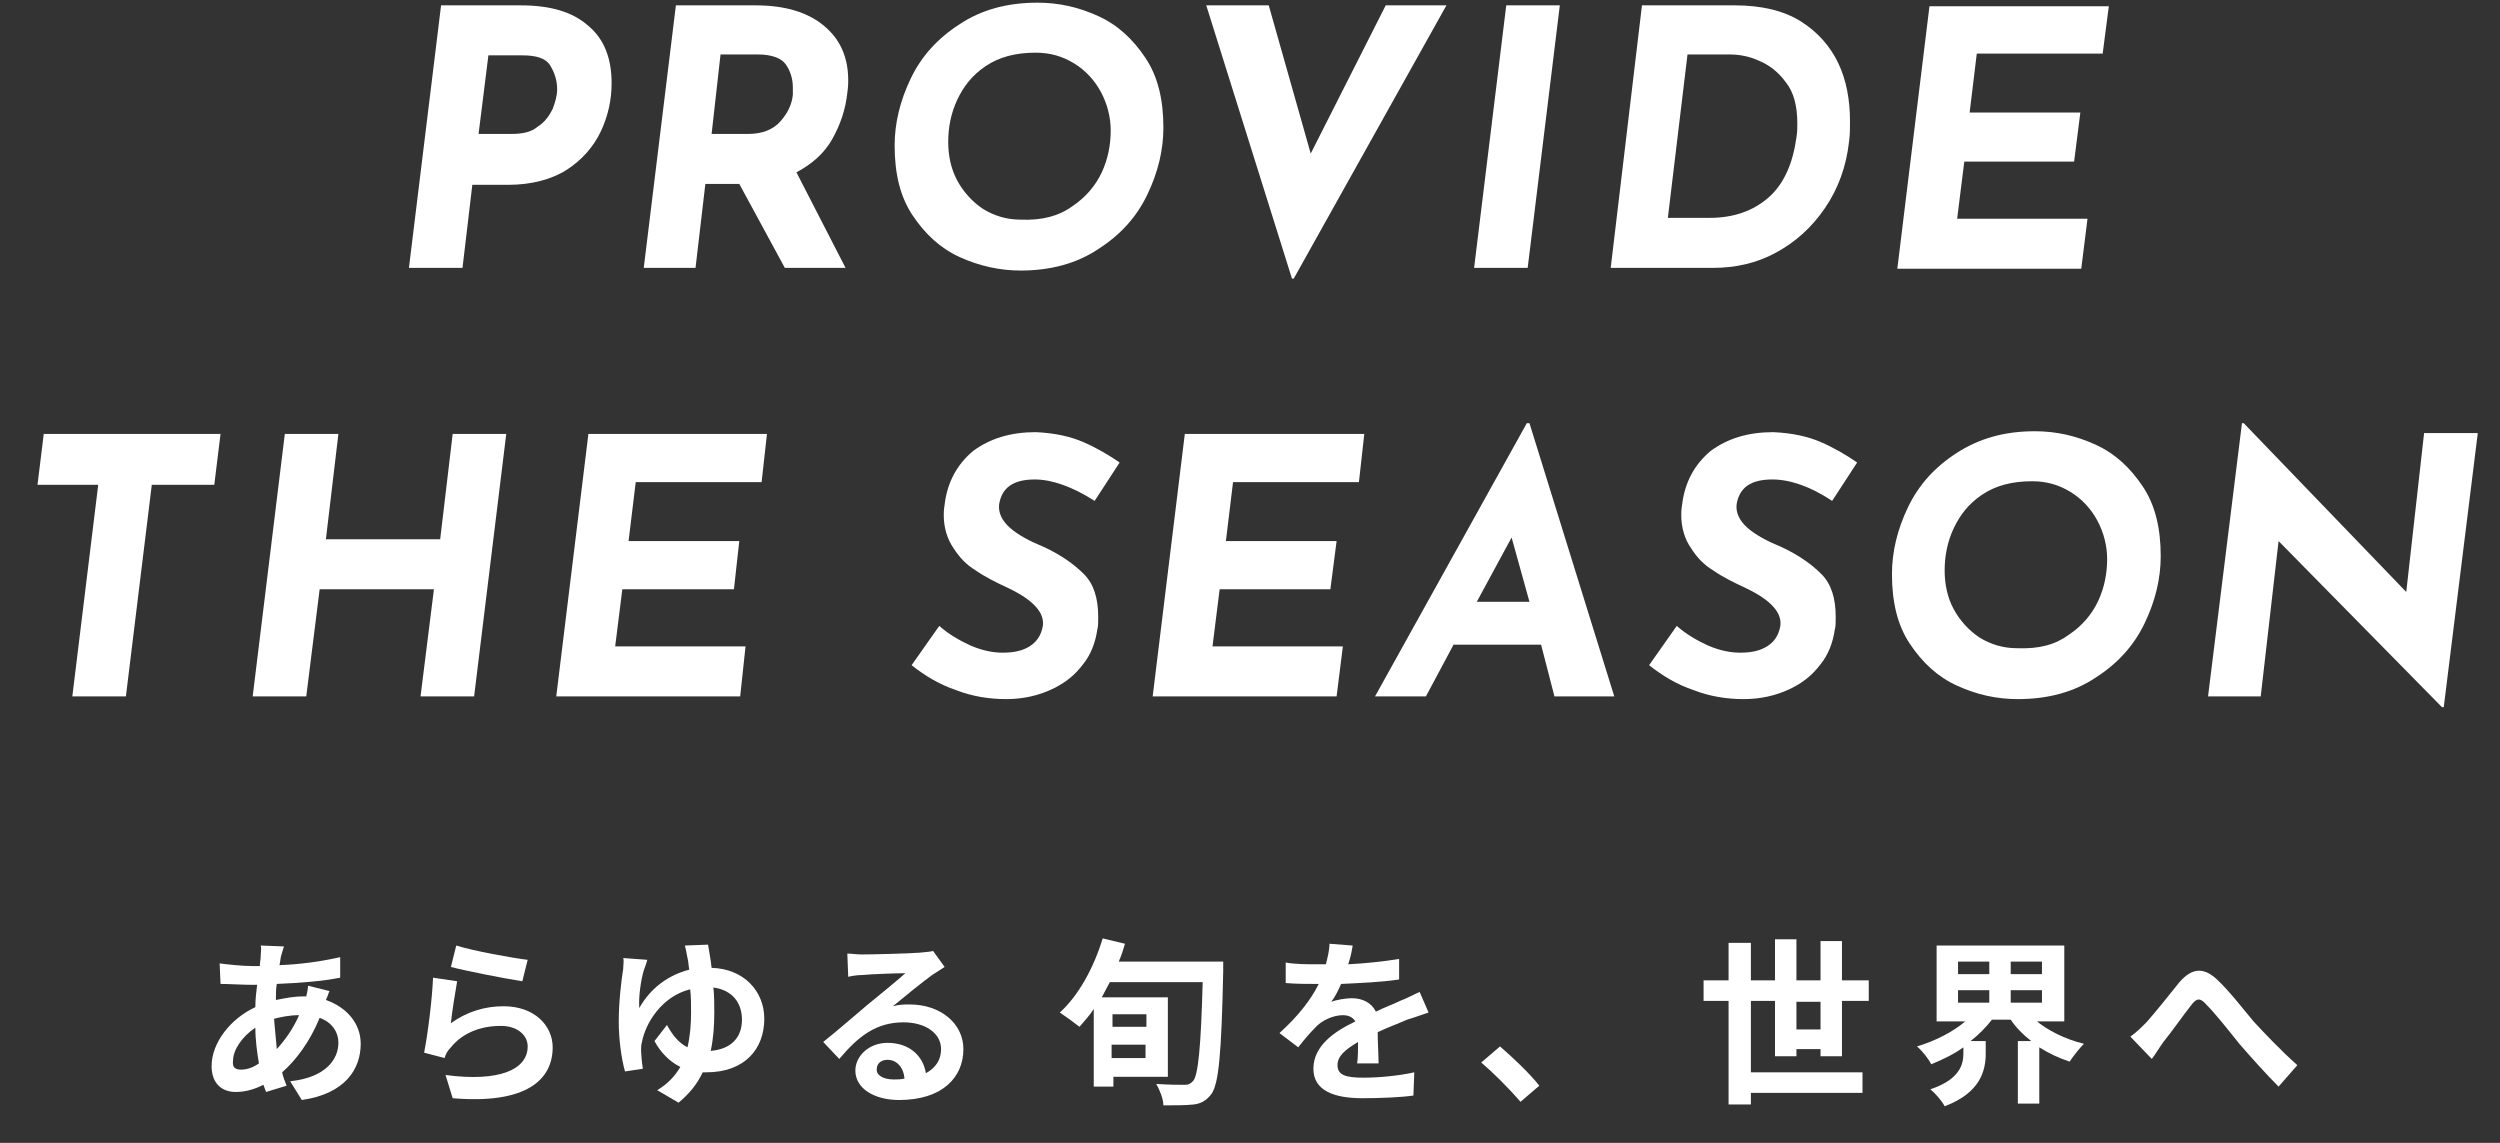
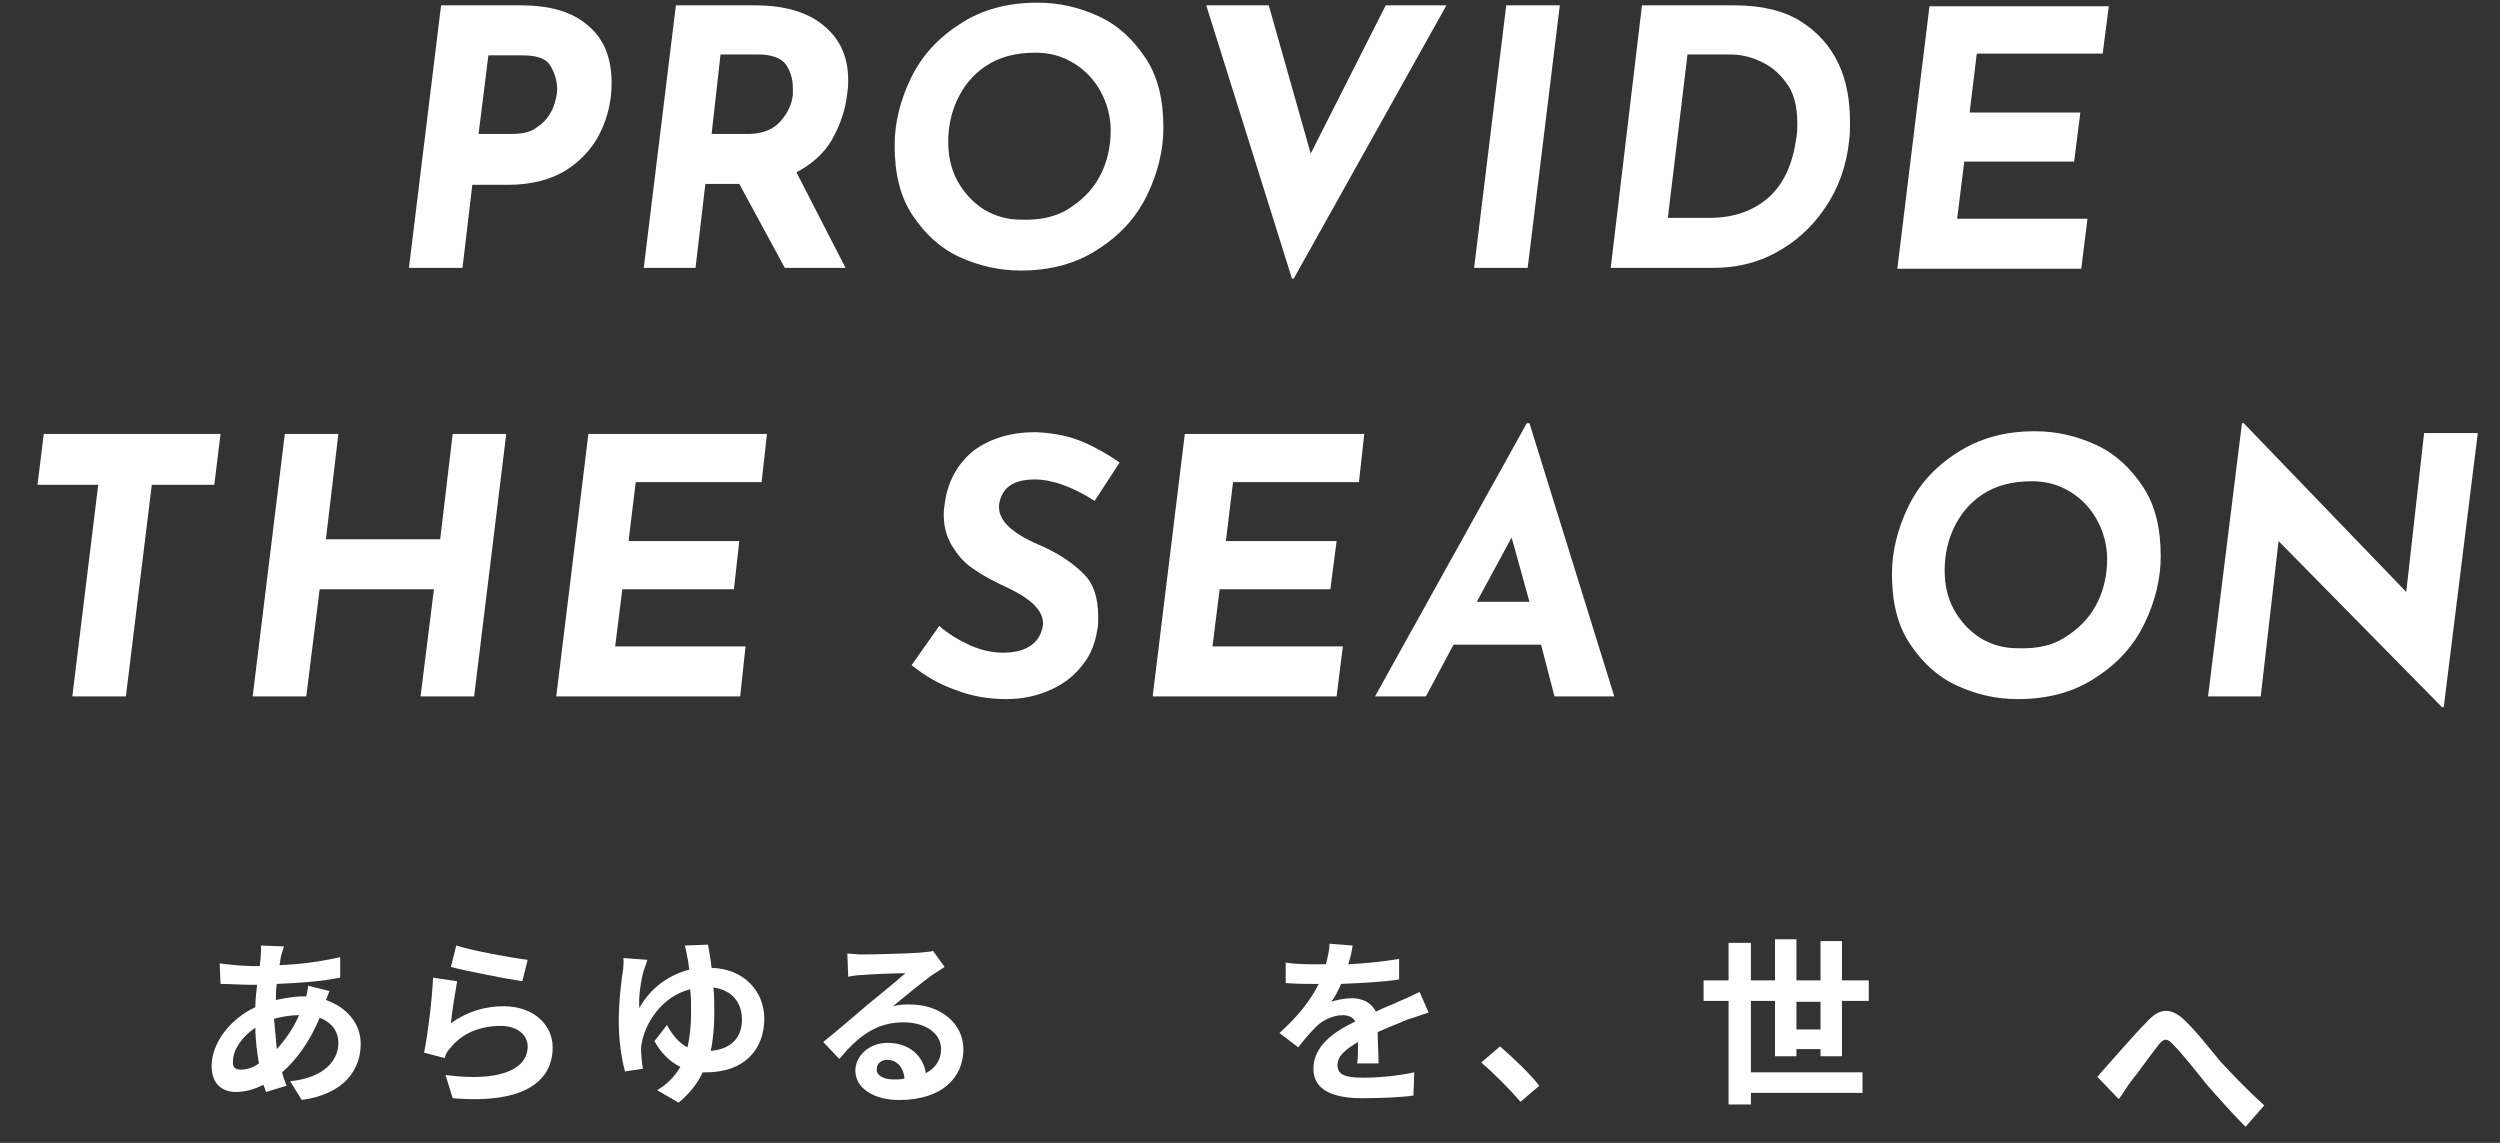
<svg xmlns="http://www.w3.org/2000/svg" version="1.1" id="レイヤー_1" x="0px" y="0px" viewBox="0 0 280 128" style="enable-background:new 0 0 280 128;" xml:space="preserve">
  <rect x="0" y="0" width="280" height="128" fill="#333333" stroke="none" />
  <style type="text/css">
	.st0{enable-background:new    ;}
	.st1{fill:#FFFFFF;}
</style>
  <g class="st0">
    <path class="st1" d="M31.5,107c-0.1,0.3-0.1,0.7-0.2,1.1c2.4-0.1,4.6-0.4,6.8-0.9l0,2.3c-2,0.4-4.6,0.6-7.1,0.7   c-0.1,0.6-0.1,1.2-0.1,1.8c1-0.2,2-0.4,3-0.4c0.1,0,0.2,0,0.4,0c0.1-0.4,0.2-0.9,0.2-1.2l2.4,0.6c-0.1,0.2-0.2,0.6-0.4,1   c2.3,0.8,3.9,2.6,3.9,4.9c0,2.8-1.7,5.6-6.6,6.3l-1.3-2.1c3.9-0.4,5.4-2.4,5.4-4.3c0-1.2-0.7-2.3-2.1-2.8c-1.1,2.7-2.7,4.8-4.2,6.1   c0.1,0.5,0.3,1,0.5,1.5l-2.3,0.7c-0.1-0.3-0.2-0.5-0.3-0.8c-1,0.5-2,0.8-3.1,0.8c-1.5,0-2.7-0.9-2.7-2.9c0-2.6,2.1-5.3,4.9-6.6   c0-0.9,0.1-1.7,0.2-2.5c-0.2,0-0.4,0-0.6,0c-1,0-2.6-0.1-3.5-0.1l-0.1-2.3c0.7,0.1,2.5,0.3,3.7,0.3c0.3,0,0.5,0,0.8,0   c0-0.4,0.1-0.7,0.1-1.1c0-0.4,0.1-0.9,0-1.2l2.6,0.1C31.7,106.3,31.6,106.7,31.5,107z M27,119.8c0.6,0,1.3-0.2,2-0.7   c-0.2-1.2-0.4-2.6-0.4-4c-1.5,1-2.5,2.5-2.5,3.7C26,119.5,26.3,119.8,27,119.8z M31,117.5c0.9-1,1.8-2.2,2.5-3.8   c-1.1,0-2,0.2-2.8,0.4v0.1C30.8,115.4,30.9,116.5,31,117.5z" />
    <path class="st1" d="M50.5,114.6c1.8-1.3,3.8-1.9,5.9-1.9c3.5,0,5.5,2.2,5.5,4.6c0,3.6-2.9,6.4-11.2,5.7l-0.8-2.6   c6,0.8,9.2-0.6,9.2-3.2c0-1.3-1.2-2.3-3-2.3c-2.3,0-4.3,0.8-5.6,2.4c-0.4,0.4-0.6,0.8-0.7,1.2l-2.3-0.6c0.4-2,0.9-5.9,1-8.4   l2.7,0.4C51,111,50.6,113.5,50.5,114.6z M59.1,107.5l-0.6,2.4c-2-0.3-6.5-1.2-8-1.6l0.6-2.4C53,106.5,57.4,107.3,59.1,107.5z" />
    <path class="st1" d="M79.7,108.4c3.6,0.1,5.9,2.6,5.9,5.7c0,3.4-2.2,6-6.5,6c-0.1,0-0.3,0-0.4,0c-0.6,1.3-1.5,2.4-2.7,3.4l-2.4-1.4   c1.2-0.7,2-1.6,2.6-2.6c-1.2-0.6-2.2-1.6-2.9-2.9l1.4-1.8c0.6,1.1,1.3,2,2.3,2.5c0.3-1.3,0.4-2.6,0.4-3.9c0-0.9,0-1.8-0.1-2.6   c-3.2,0.8-5,3.8-5.4,5.9c-0.1,0.4-0.1,0.6-0.1,1c0,0.3,0.1,1.4,0.2,2L70,120c-0.4-1.4-0.7-3.6-0.7-5.6c0-2.2,0.3-4.7,0.5-5.9   c0-0.4,0.1-0.9,0-1.2l2.7,0.2c-0.1,0.4-0.3,0.9-0.4,1.2c-0.3,1-0.6,2.9-0.5,4.2c1.3-2.3,3.3-3.7,5.6-4.3c-0.1-0.5-0.1-1-0.2-1.3   c-0.1-0.5-0.2-1.1-0.3-1.4l2.6-0.1C79.4,106.5,79.6,107.4,79.7,108.4z M79.6,117.7c2.3-0.2,3.5-1.5,3.5-3.5c0-1.8-1-3.3-3.2-3.6   c0.1,0.9,0.1,1.9,0.1,2.8C80,114.9,79.9,116.3,79.6,117.7z" />
    <path class="st1" d="M96.5,106.9c1.1,0,5.3-0.1,6.5-0.2c0.8-0.1,1.3-0.1,1.5-0.2l1.3,1.8c-0.5,0.3-0.9,0.6-1.4,0.9   c-1.1,0.8-3.2,2.5-4.4,3.5c0.7-0.2,1.3-0.2,1.9-0.2c3.4,0,6,2.1,6,5c0,3.2-2.4,5.7-7.2,5.7c-2.8,0-4.9-1.3-4.9-3.3   c0-1.6,1.5-3.1,3.6-3.1c2.5,0,4,1.5,4.3,3.4c1.1-0.6,1.7-1.5,1.7-2.7c0-1.8-1.8-3-4.2-3c-3.1,0-5.1,1.6-7.2,4.1l-1.8-1.9   c1.4-1.1,3.8-3.2,5-4.2c1.1-0.9,3.2-2.6,4.2-3.5c-1,0-3.8,0.1-4.8,0.2c-0.5,0-1.2,0.1-1.6,0.2l-0.1-2.6   C95.3,106.8,96,106.9,96.5,106.9z M100.1,120.9c0.4,0,0.8,0,1.2-0.1c-0.1-1.3-0.9-2.1-1.9-2.1c-0.8,0-1.2,0.5-1.2,1   C98.1,120.4,98.9,120.9,100.1,120.9z" />
  </g>
  <g class="st0">
-     <path class="st1" d="M137,107.6c0,0,0,0.9,0,1.2c-0.2,9.3-0.5,12.5-1.3,13.7c-0.6,0.8-1.2,1.1-2,1.2c-0.8,0.1-2.2,0.1-3.4,0.1   c0-0.7-0.4-1.7-0.8-2.4c1.4,0.1,2.6,0.1,3.2,0.1c0.4,0,0.6-0.1,0.9-0.4c0.6-0.6,0.9-3.8,1.1-11.1h-10.4c-0.3,0.6-0.6,1.1-0.9,1.7   h7.4v8.9h-6.1v1.1h-2.2v-8.7c-0.5,0.8-1.1,1.4-1.6,2c-0.5-0.4-1.6-1.2-2.2-1.6c2.1-1.9,3.8-5,4.8-8.3l2.5,0.6   c-0.2,0.7-0.4,1.3-0.7,2H137z M124.6,113.6v1.4h3.8v-1.4H124.6z M128.3,118.5v-1.5h-3.8v1.5H128.3z" />
-   </g>
+     </g>
  <g class="st0">
    <path class="st1" d="M151,108c1.9-0.1,3.9-0.3,5.7-0.6l0,2.3c-1.9,0.3-4.4,0.4-6.5,0.5c-0.3,0.7-0.7,1.5-1.1,2   c0.5-0.2,1.6-0.4,2.3-0.4c1.2,0,2.2,0.5,2.7,1.5c1-0.5,1.9-0.8,2.7-1.2c0.8-0.3,1.5-0.7,2.2-1l1,2.3c-0.6,0.2-1.7,0.6-2.4,0.8   c-0.9,0.4-2,0.8-3.3,1.4c0,1.1,0.1,2.6,0.1,3.5h-2.4c0.1-0.6,0.1-1.6,0.1-2.4c-1.5,0.9-2.3,1.6-2.3,2.6c0,1.1,0.9,1.4,2.9,1.4   c1.7,0,3.9-0.2,5.7-0.6l-0.1,2.6c-1.3,0.2-3.8,0.3-5.7,0.3c-3.1,0-5.5-0.8-5.5-3.3c0-2.6,2.4-4.2,4.7-5.3c-0.3-0.5-0.8-0.7-1.4-0.7   c-1.1,0-2.4,0.6-3.1,1.4c-0.6,0.6-1.2,1.3-1.9,2.2l-2.1-1.6c2.1-1.9,3.5-3.7,4.4-5.5c-0.1,0-0.2,0-0.3,0c-0.8,0-2.3,0-3.4-0.1v-2.3   c1,0.2,2.5,0.2,3.5,0.2c0.3,0,0.6,0,1,0c0.2-0.8,0.4-1.6,0.4-2.3l2.6,0.2C151.4,106.5,151.3,107.1,151,108z" />
    <path class="st1" d="M165.9,119l2.1-1.8c1.4,1.2,3.4,3.1,4.4,4.4l-2.1,1.8C169,121.9,167.3,120.2,165.9,119z" />
  </g>
  <g class="st0">
    <path class="st1" d="M203.9,118.3v-0.8h-2.7v0.8h-2.4v-6.2h-2.7v8h12.5v2.3h-12.5v1.3h-2.5v-11.6h-2.8v-2.3h2.8v-4.2h2.5v4.2h2.7   v-4.6h2.4v4.6h2.7v-4.4h2.4v4.4h3v2.3h-3v6.2H203.9z M203.9,115.3v-3.1h-2.7v3.1H203.9z" />
-     <path class="st1" d="M227.9,114.2c1.4,1.2,3.4,2.2,5.5,2.7c-0.5,0.5-1.2,1.4-1.6,2c-1.2-0.4-2.3-0.9-3.4-1.6v6.3H226v-7h1.5   c-0.9-0.7-1.7-1.5-2.3-2.4h-2.1c-0.7,0.9-1.5,1.7-2.4,2.4h1.7v1.4c0,1.9-0.6,4.4-4.6,5.9c-0.3-0.6-1.1-1.5-1.6-1.9   c3.3-1.1,3.7-2.8,3.7-4v-0.7c-1.1,0.8-2.4,1.4-3.6,1.9c-0.3-0.6-1-1.5-1.6-2c2-0.6,4-1.6,5.4-2.8h-3.2v-8.5h14.3v8.5H227.9z    M219.3,109.1h3.5v-1.4h-3.5V109.1z M219.3,112.3h3.5v-1.4h-3.5V112.3z M228.7,107.7h-3.5v1.4h3.5V107.7z M228.7,110.9h-3.5v1.4   h3.5V110.9z" />
  </g>
  <g class="st0">
-     <path class="st1" d="M240.4,114.5c0.9-1,2.5-3,3.7-4.5c1.4-1.6,2.7-1.7,4.2-0.3c1.4,1.3,3,3.4,4.1,4.7c1.3,1.4,3,3.2,4.9,4.9   l-2.1,2.4c-1.4-1.4-3.1-3.3-4.4-4.8c-1.2-1.5-2.7-3.4-3.7-4.4c-0.7-0.8-1.1-0.7-1.7,0.1c-0.8,1-2.2,3-3.1,4.1   c-0.5,0.7-0.9,1.4-1.3,1.9l-2.4-2.5C239.3,115.6,239.8,115.1,240.4,114.5z" />
+     <path class="st1" d="M240.4,114.5c1.4-1.6,2.7-1.7,4.2-0.3c1.4,1.3,3,3.4,4.1,4.7c1.3,1.4,3,3.2,4.9,4.9   l-2.1,2.4c-1.4-1.4-3.1-3.3-4.4-4.8c-1.2-1.5-2.7-3.4-3.7-4.4c-0.7-0.8-1.1-0.7-1.7,0.1c-0.8,1-2.2,3-3.1,4.1   c-0.5,0.7-0.9,1.4-1.3,1.9l-2.4-2.5C239.3,115.6,239.8,115.1,240.4,114.5z" />
  </g>
  <g class="st0">
    <path class="st1" d="M65.9,2.9c1.8,1.5,2.6,3.7,2.6,6.4c0,1.9-0.4,3.7-1.2,5.4c-0.8,1.7-2.1,3.2-3.8,4.3s-4,1.7-6.6,1.7h-4L51.8,30   h-6l3.6-29.4h8.9C61.6,0.6,64.1,1.3,65.9,2.9z M60.2,14.2c0.8-0.5,1.3-1.2,1.7-2c0.3-0.8,0.5-1.5,0.5-2.2c0-1-0.3-1.9-0.8-2.7   S60,6.2,58.5,6.2h-3.8L53.6,15h3.7C58.5,15,59.5,14.8,60.2,14.2z" />
    <path class="st1" d="M93.2,15.6c-0.9,1.6-2.3,2.8-4,3.7L94.7,30h-6.8l-5.1-9.4H79L77.9,30h-5.8l3.6-29.4h8.9c3.4,0,5.9,0.8,7.7,2.3   S95,6.4,95,9c0,0.3,0,0.7-0.1,1.4C94.7,12.3,94.1,14,93.2,15.6z M79.7,15h4.1c1.6,0,2.8-0.5,3.6-1.4c0.8-0.9,1.3-1.9,1.4-3   c0-0.1,0-0.4,0-0.8c0-1-0.3-1.9-0.8-2.6s-1.6-1.1-3.1-1.1h-4.2L79.7,15z" />
    <path class="st1" d="M107.5,28.8c-2.2-1-3.9-2.6-5.3-4.7c-1.4-2.1-2-4.7-2-7.8c0-2.5,0.6-5,1.8-7.5c1.2-2.5,3-4.5,5.5-6.1   c2.4-1.6,5.3-2.4,8.7-2.4c2.4,0,4.6,0.5,6.8,1.5c2.2,1,3.9,2.6,5.3,4.7c1.4,2.1,2,4.7,2,7.8c0,2.5-0.6,5-1.8,7.5   c-1.2,2.5-3,4.5-5.5,6.1c-2.4,1.6-5.3,2.4-8.7,2.4C112,30.3,109.7,29.8,107.5,28.8z M120.1,23.1c1.5-1,2.6-2.3,3.3-3.8   c0.7-1.5,1-3.1,1-4.7c0-1.5-0.4-3-1.1-4.3c-0.7-1.3-1.7-2.4-3-3.2c-1.3-0.8-2.7-1.2-4.3-1.2c-2.3,0-4.1,0.5-5.6,1.5   c-1.5,1-2.5,2.3-3.2,3.8c-0.7,1.5-1,3.1-1,4.7c0,1.5,0.3,3,1,4.3s1.7,2.4,2.9,3.2c1.3,0.8,2.7,1.2,4.2,1.2   C116.7,24.7,118.6,24.2,120.1,23.1z" />
    <path class="st1" d="M162,0.6l-17.1,30.6h-0.2l-9.6-30.6h7l4.7,16.6l8.4-16.6H162z" />
    <path class="st1" d="M174.7,0.6L171.1,30h-6l3.6-29.4H174.7z" />
    <path class="st1" d="M183.9,0.6h10.4c3,0,5.5,0.6,7.4,1.8c1.9,1.2,3.3,2.8,4.2,4.7c0.9,1.9,1.3,4.1,1.3,6.5c0,0.7,0,1.5-0.1,2.2   c-0.3,2.8-1.2,5.3-2.7,7.5s-3.3,3.8-5.5,5c-2.2,1.2-4.6,1.7-7,1.7h-11.5L183.9,0.6z M191.5,24.4c2.7,0,4.9-0.8,6.6-2.3   c1.7-1.5,2.7-3.8,3.1-6.7c0.1-0.6,0.1-1.1,0.1-1.6c0-1.9-0.4-3.5-1.3-4.6c-0.8-1.1-1.8-1.9-3-2.4c-1.1-0.5-2.2-0.7-3.3-0.7H189   l-2.2,18.3H191.5z" />
    <path class="st1" d="M236.2,0.6L235.5,6h-14.1l-0.8,6.6h12.4l-0.7,5.5H220l-0.8,6.4h14.6l-0.7,5.6h-20.6l3.6-29.4H236.2z" />
  </g>
  <g class="st0">
    <path class="st1" d="M24.7,48.6L24,54.3h-7L14.1,78h-6L11,54.3H4.2l0.7-5.7H24.7z" />
    <path class="st1" d="M53.1,78h-6l1.5-12H35.8l-1.5,12h-6l3.6-29.4h6l-1.4,11.8h12.8l1.4-11.8h6L53.1,78z" />
    <path class="st1" d="M85.9,48.6L85.3,54H71.2l-0.8,6.6h12.4L82.2,66H69.7l-0.8,6.4h14.6L82.9,78H62.3l3.6-29.4H85.9z" />
    <path class="st1" d="M115.9,53.7c-2.4,0-3.7,0.9-4,2.8c-0.1,0.9,0.3,1.8,1.2,2.6c0.9,0.8,2.2,1.5,3.9,2.2c1.9,0.9,3.3,1.9,4.4,3   c1.1,1.1,1.6,2.7,1.6,4.8c0,0.6,0,1.1-0.1,1.4c-0.2,1.4-0.7,2.8-1.6,3.9c-0.9,1.2-2,2.1-3.5,2.8c-1.5,0.7-3.2,1.1-5.1,1.1   c-1.9,0-3.8-0.3-5.6-1c-1.8-0.6-3.5-1.6-5-2.8l3.1-4.4c1,0.9,2.2,1.6,3.5,2.2c1.4,0.6,2.6,0.8,3.6,0.8c1.2,0,2.2-0.2,3-0.7   c0.8-0.5,1.3-1.2,1.5-2.3c0.2-1.5-1.1-2.9-3.8-4.2c-1.5-0.7-2.7-1.3-3.7-2c-1-0.6-1.8-1.4-2.5-2.5c-0.7-1-1.1-2.3-1.1-3.7   c0-0.2,0-0.6,0.1-1.2c0.3-2.5,1.4-4.5,3.2-6c1.9-1.4,4.2-2.1,7-2.1c2.2,0.1,3.9,0.5,5.3,1.1s2.8,1.4,4.1,2.3l-2.8,4.3   C120.1,54.5,117.8,53.7,115.9,53.7z" />
    <path class="st1" d="M152.8,48.6l-0.6,5.4h-14.1l-0.8,6.6h12.4L149,66h-12.4l-0.8,6.4h14.6l-0.7,5.6h-20.6l3.6-29.4H152.8z" />
    <path class="st1" d="M172.6,72.2h-9.8l-3.1,5.8H154l17-30.6h0.3l9.5,30.6h-6.7L172.6,72.2z M171.3,67.4l-2-7.2l-3.9,7.2H171.3z" />
-     <path class="st1" d="M198.5,53.7c-2.4,0-3.7,0.9-4,2.8c-0.1,0.9,0.3,1.8,1.2,2.6s2.2,1.5,3.9,2.2c1.9,0.9,3.3,1.9,4.4,3   c1.1,1.1,1.6,2.7,1.6,4.8c0,0.6,0,1.1-0.1,1.4c-0.2,1.4-0.7,2.8-1.6,3.9c-0.9,1.2-2,2.1-3.5,2.8c-1.5,0.7-3.2,1.1-5.1,1.1   c-1.9,0-3.8-0.3-5.6-1c-1.8-0.6-3.5-1.6-5-2.8l3.1-4.4c1,0.9,2.2,1.6,3.5,2.2c1.4,0.6,2.6,0.8,3.6,0.8c1.2,0,2.2-0.2,3-0.7   c0.8-0.5,1.3-1.2,1.5-2.3c0.2-1.5-1.1-2.9-3.8-4.2c-1.5-0.7-2.7-1.3-3.7-2c-1-0.6-1.8-1.4-2.5-2.5c-0.7-1-1.1-2.3-1.1-3.7   c0-0.2,0-0.6,0.1-1.2c0.3-2.5,1.4-4.5,3.2-6c1.9-1.4,4.2-2.1,7-2.1c2.2,0.1,3.9,0.5,5.3,1.1c1.4,0.6,2.8,1.4,4.1,2.3l-2.8,4.3   C202.8,54.5,200.5,53.7,198.5,53.7z" />
    <path class="st1" d="M219.2,76.8c-2.2-1-3.9-2.6-5.3-4.7c-1.4-2.1-2-4.7-2-7.8c0-2.5,0.6-5,1.8-7.5c1.2-2.5,3-4.5,5.5-6.1   s5.3-2.4,8.7-2.4c2.4,0,4.6,0.5,6.8,1.5c2.2,1,3.9,2.6,5.3,4.7c1.4,2.1,2,4.7,2,7.8c0,2.5-0.6,5-1.8,7.5c-1.2,2.5-3,4.5-5.5,6.1   c-2.4,1.6-5.3,2.4-8.7,2.4C223.6,78.3,221.4,77.8,219.2,76.8z M231.7,71.1c1.5-1,2.6-2.3,3.3-3.8c0.7-1.5,1-3.1,1-4.7   c0-1.5-0.4-3-1.1-4.3c-0.7-1.3-1.7-2.4-3-3.2c-1.3-0.8-2.7-1.2-4.3-1.2c-2.3,0-4.1,0.5-5.6,1.5s-2.5,2.3-3.2,3.8s-1,3.1-1,4.7   c0,1.5,0.3,3,1,4.3s1.7,2.4,2.9,3.2c1.3,0.8,2.7,1.2,4.2,1.2C228.4,72.7,230.2,72.2,231.7,71.1z" />
    <path class="st1" d="M277.5,48.6l-3.8,30.6h-0.2l-18.3-18.6l-2,17.4h-5.9l3.8-30.6h0.2l18.2,18.9l2-17.8H277.5z" />
  </g>
</svg>